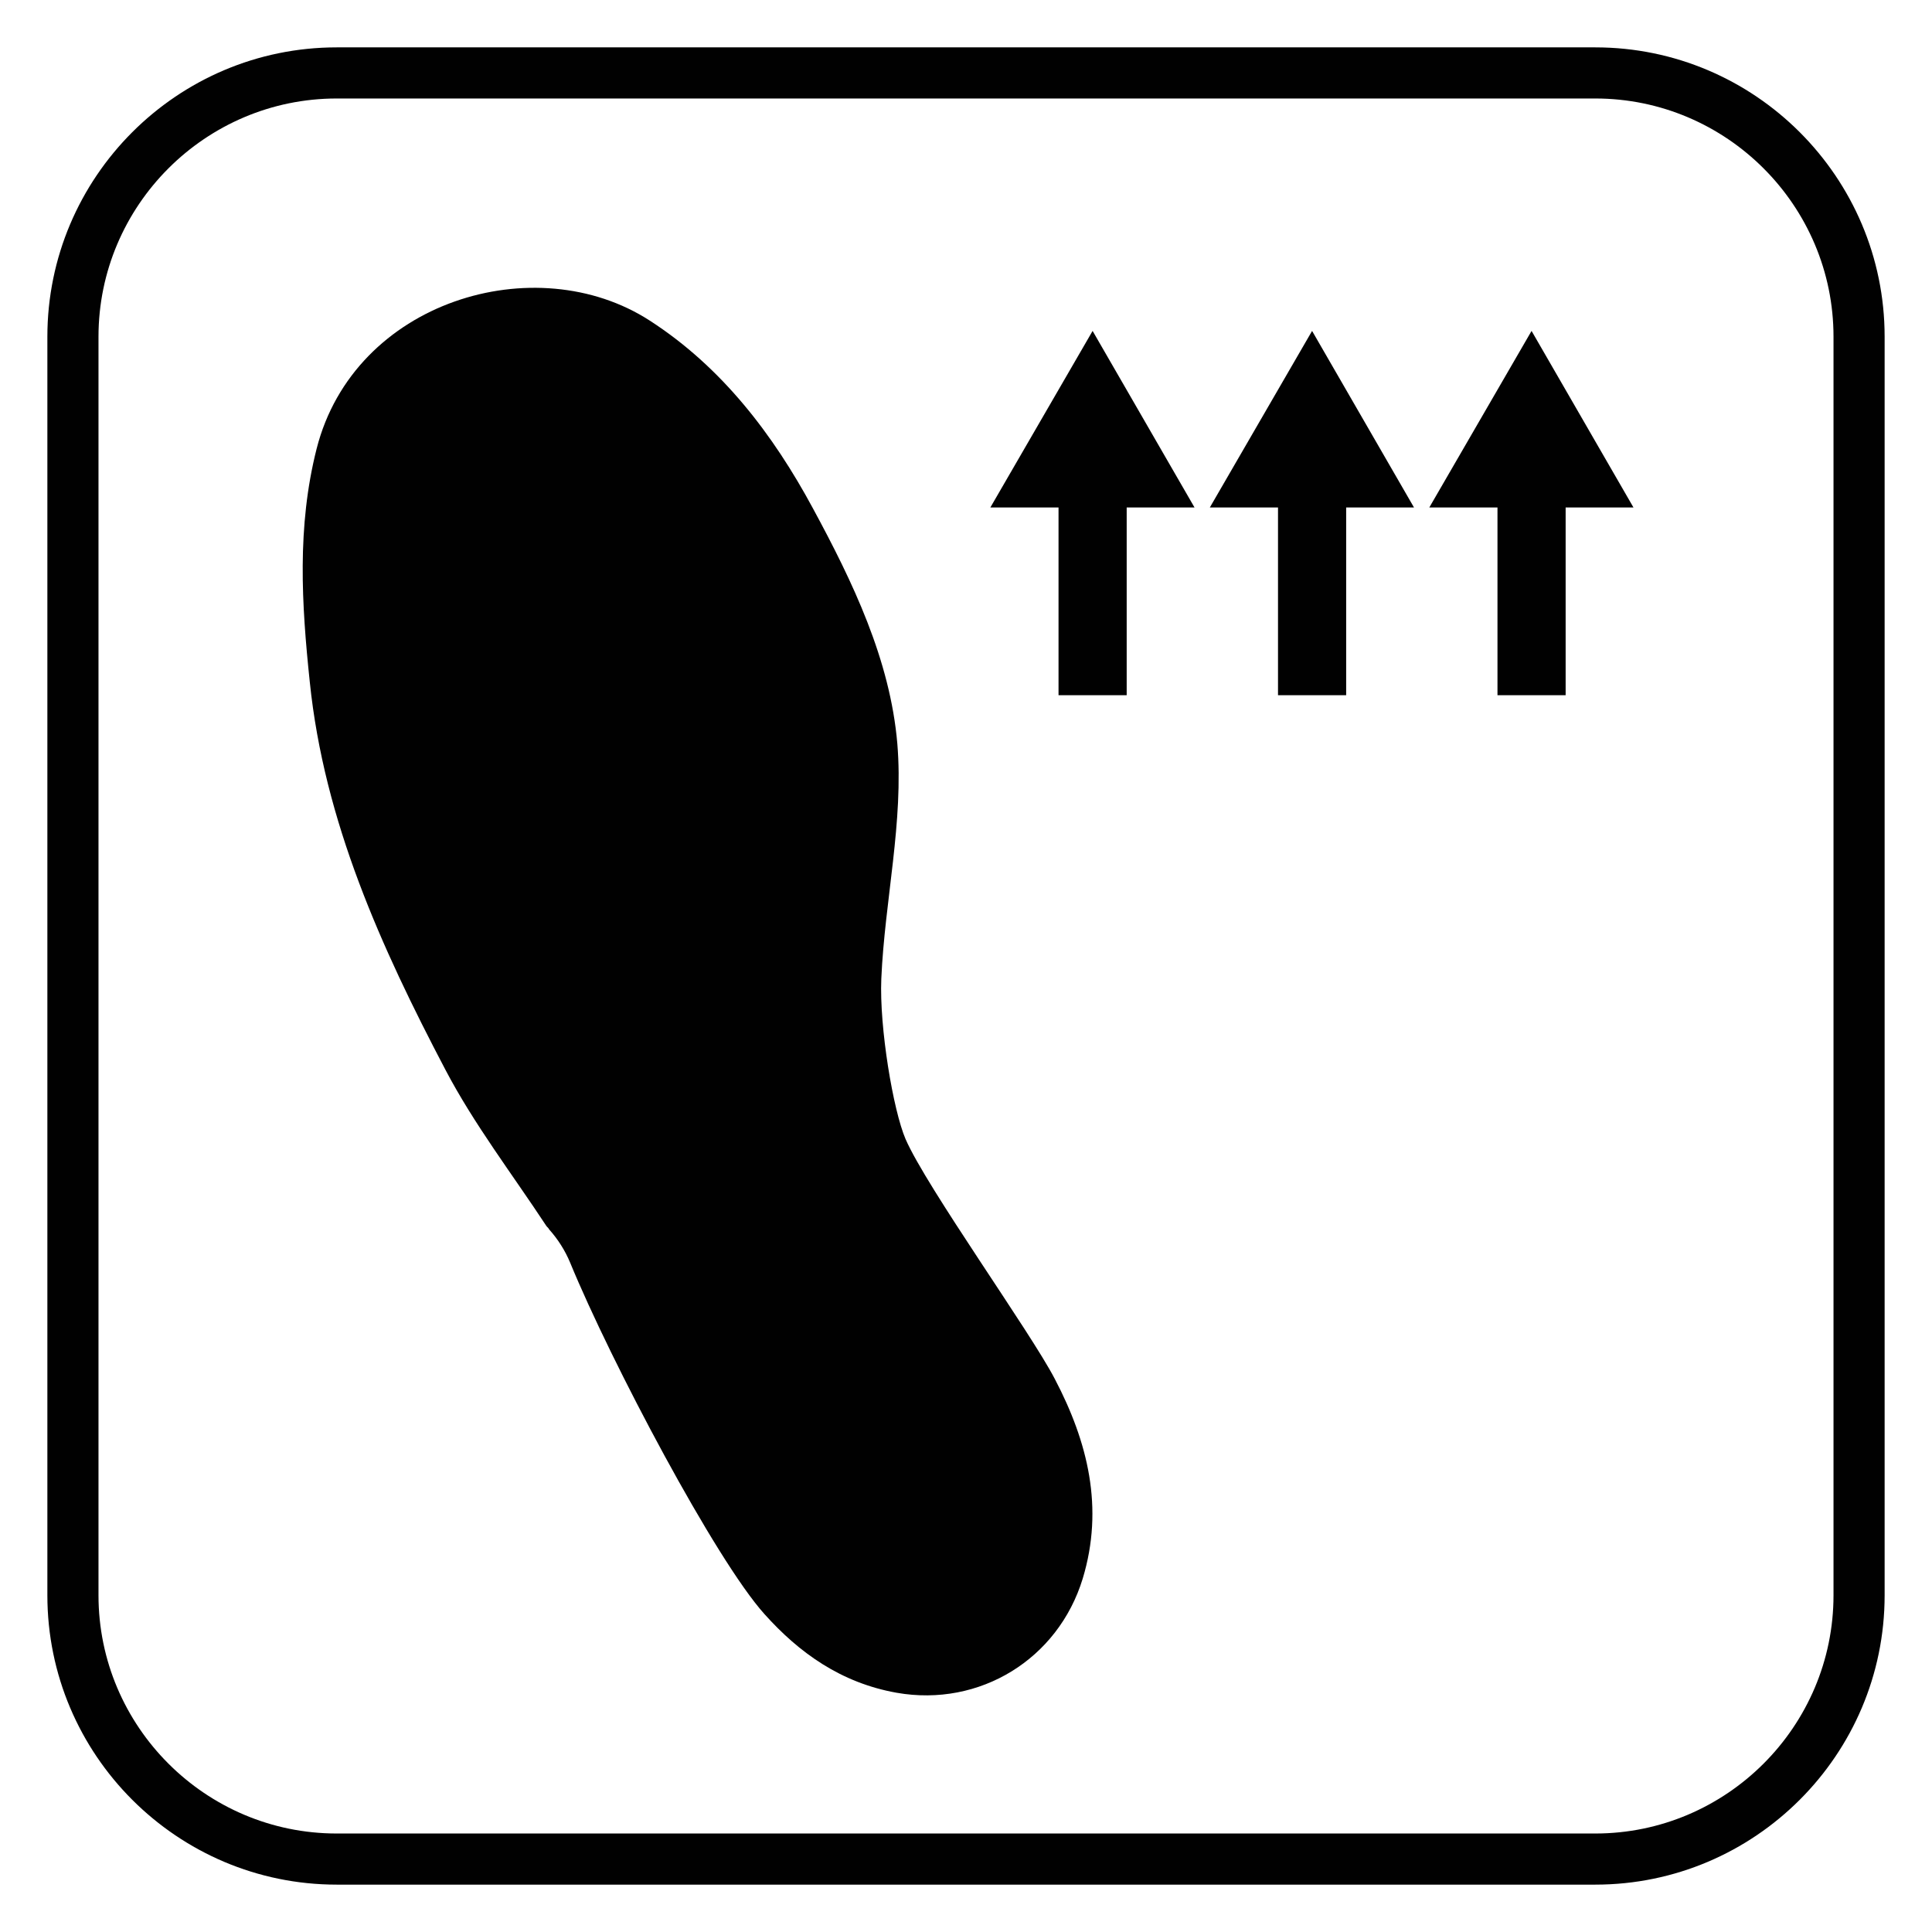
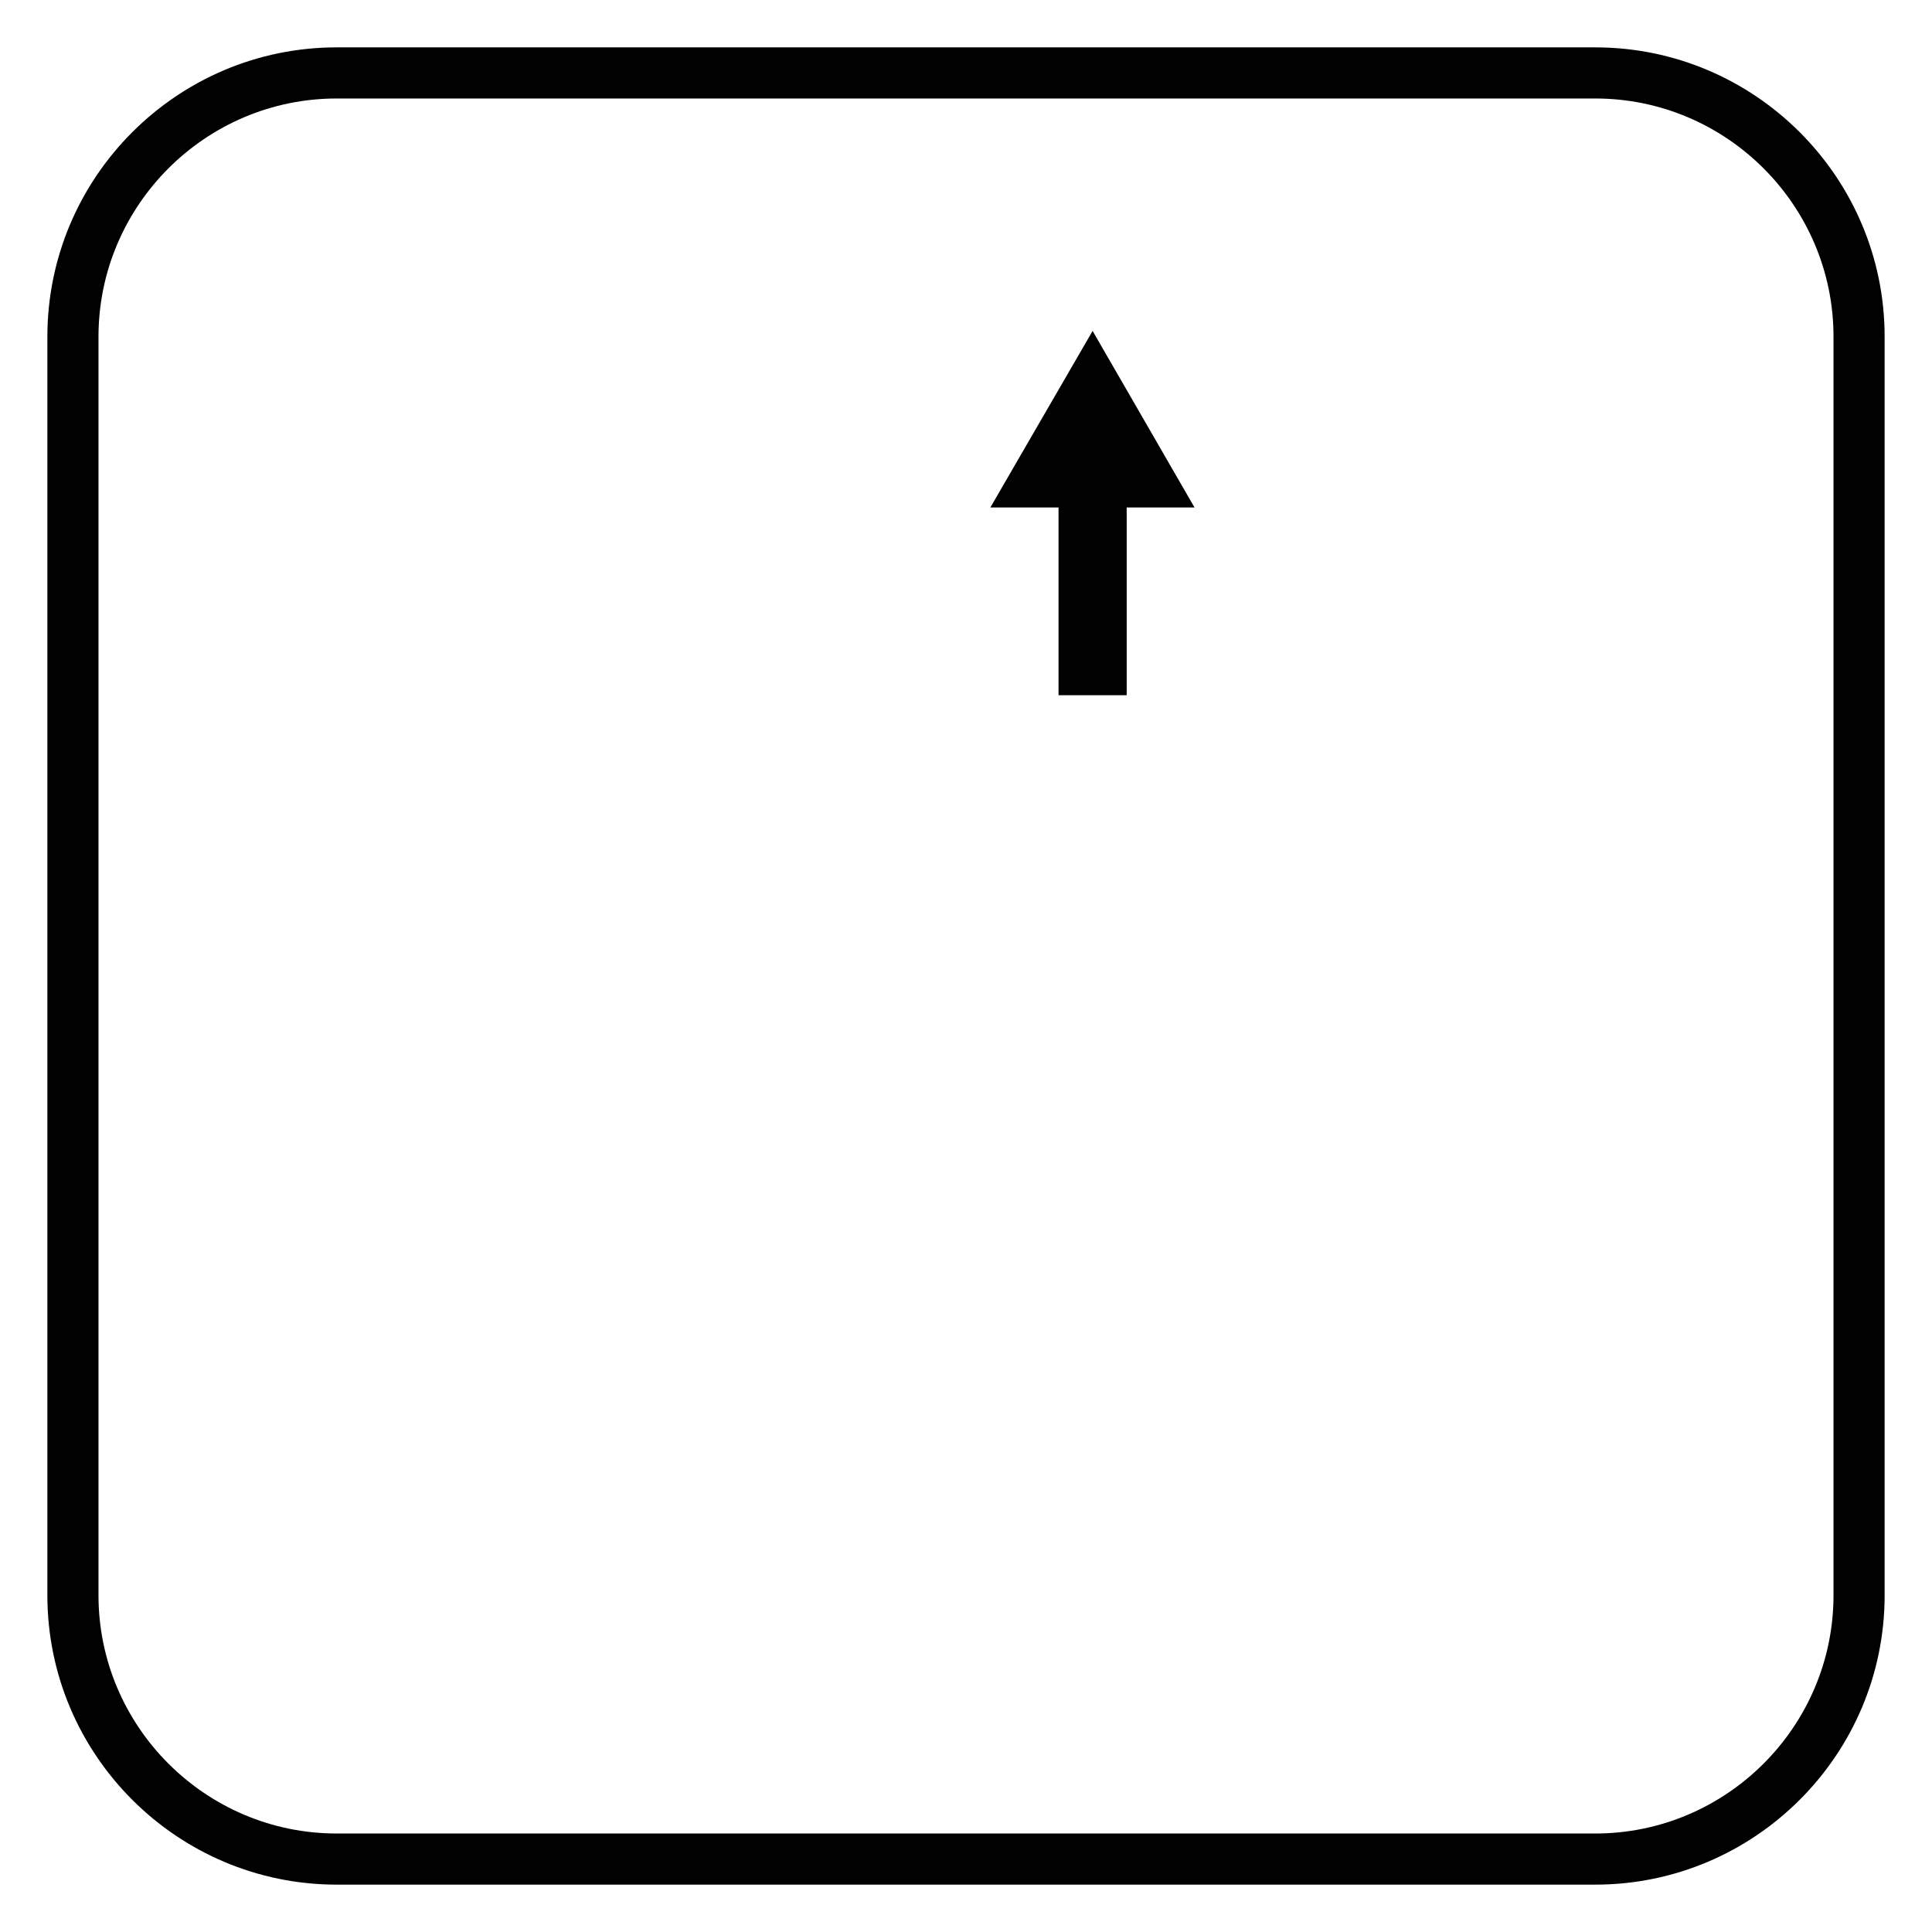
<svg xmlns="http://www.w3.org/2000/svg" version="1.1" id="Layer_1" x="0px" y="0px" viewBox="0 0 56.69 56.69" style="enable-background:new 0 0 56.69 56.69;" xml:space="preserve">
  <style type="text/css">
	.st0{fill:#010101;}
</style>
  <g>
    <path class="st0" d="M46.81,1.39H9.88c-4.68,0-8.49,3.81-8.49,8.49v36.93c0,4.68,3.81,8.49,8.49,8.49h36.93   c4.68,0,8.49-3.81,8.49-8.49V9.88C55.3,5.2,51.49,1.39,46.81,1.39z M53.8,46.81c0,3.85-3.14,6.99-6.99,6.99H9.88   c-3.85,0-6.99-3.14-6.99-6.99V9.88c0-3.85,3.14-6.99,6.99-6.99h36.93c3.85,0,6.99,3.14,6.99,6.99V46.81z" />
-     <path class="st0" d="M26.57,33.42c-0.36-0.84-0.77-3.26-0.71-4.7c0.1-2.3,0.66-4.61,0.47-6.9c-0.21-2.46-1.31-4.75-2.48-6.91   c-1.16-2.15-2.66-4.13-4.78-5.5c-3.35-2.17-8.68-0.58-9.78,3.76c-0.58,2.29-0.44,4.56-0.2,6.84c0.42,4.09,2.09,7.78,3.98,11.38   c0.84,1.6,1.96,3.06,2.96,4.58c0.02,0.03,0.05,0.05,0.07,0.08c0,0.01,0.01,0.01,0.01,0.02c0.26,0.29,0.47,0.62,0.62,0.98   c1.2,2.92,4.27,8.72,5.7,10.31c1.02,1.14,2.25,2.02,3.88,2.31c2.44,0.43,4.74-0.99,5.46-3.35c0.63-2.08,0.15-4.01-0.82-5.86   C30.24,39.09,27.18,34.83,26.57,33.42z" />
-     <polygon class="st0" points="41.94,14.89 43.94,14.89 43.94,20.4 45.94,20.4 45.94,14.89 47.93,14.89 44.94,9.71  " />
-     <polygon class="st0" points="38.5,9.71 35.5,14.89 37.5,14.89 37.5,20.4 39.5,20.4 39.5,14.89 41.49,14.89  " />
    <polygon class="st0" points="32.06,9.71 29.06,14.89 31.06,14.89 31.06,20.4 33.06,20.4 33.06,14.89 35.05,14.89  " />
  </g>
</svg>